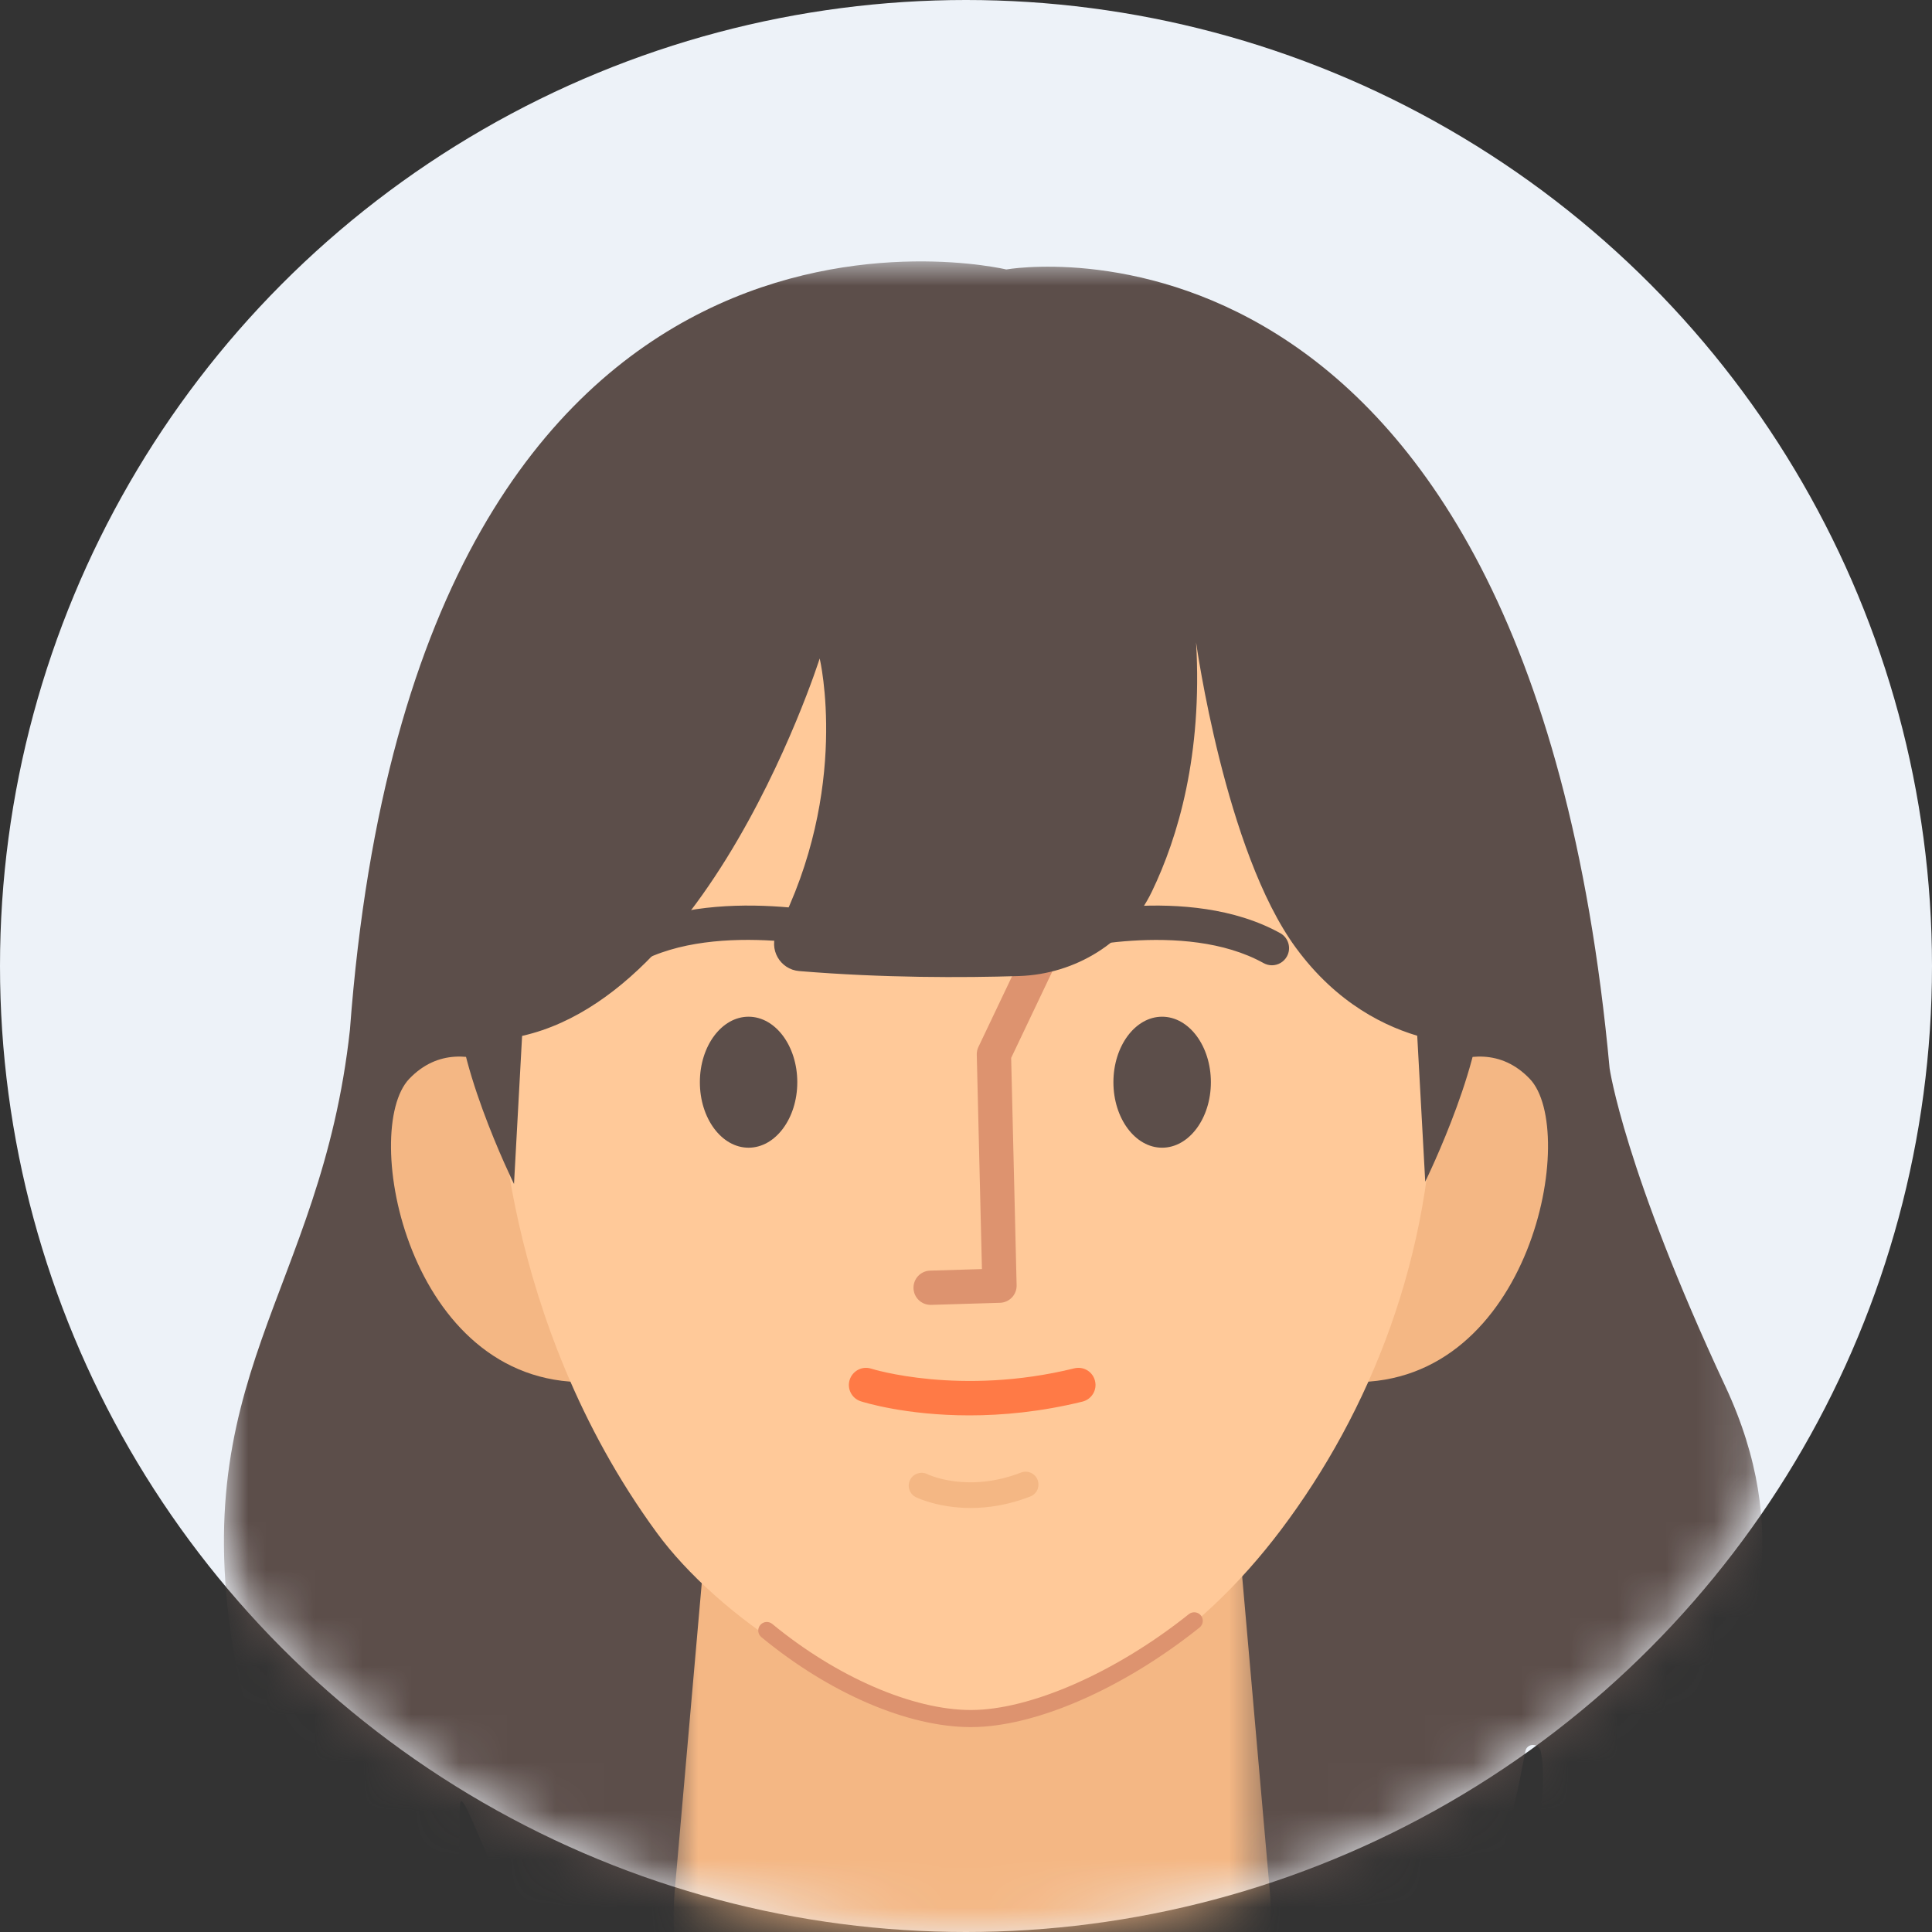
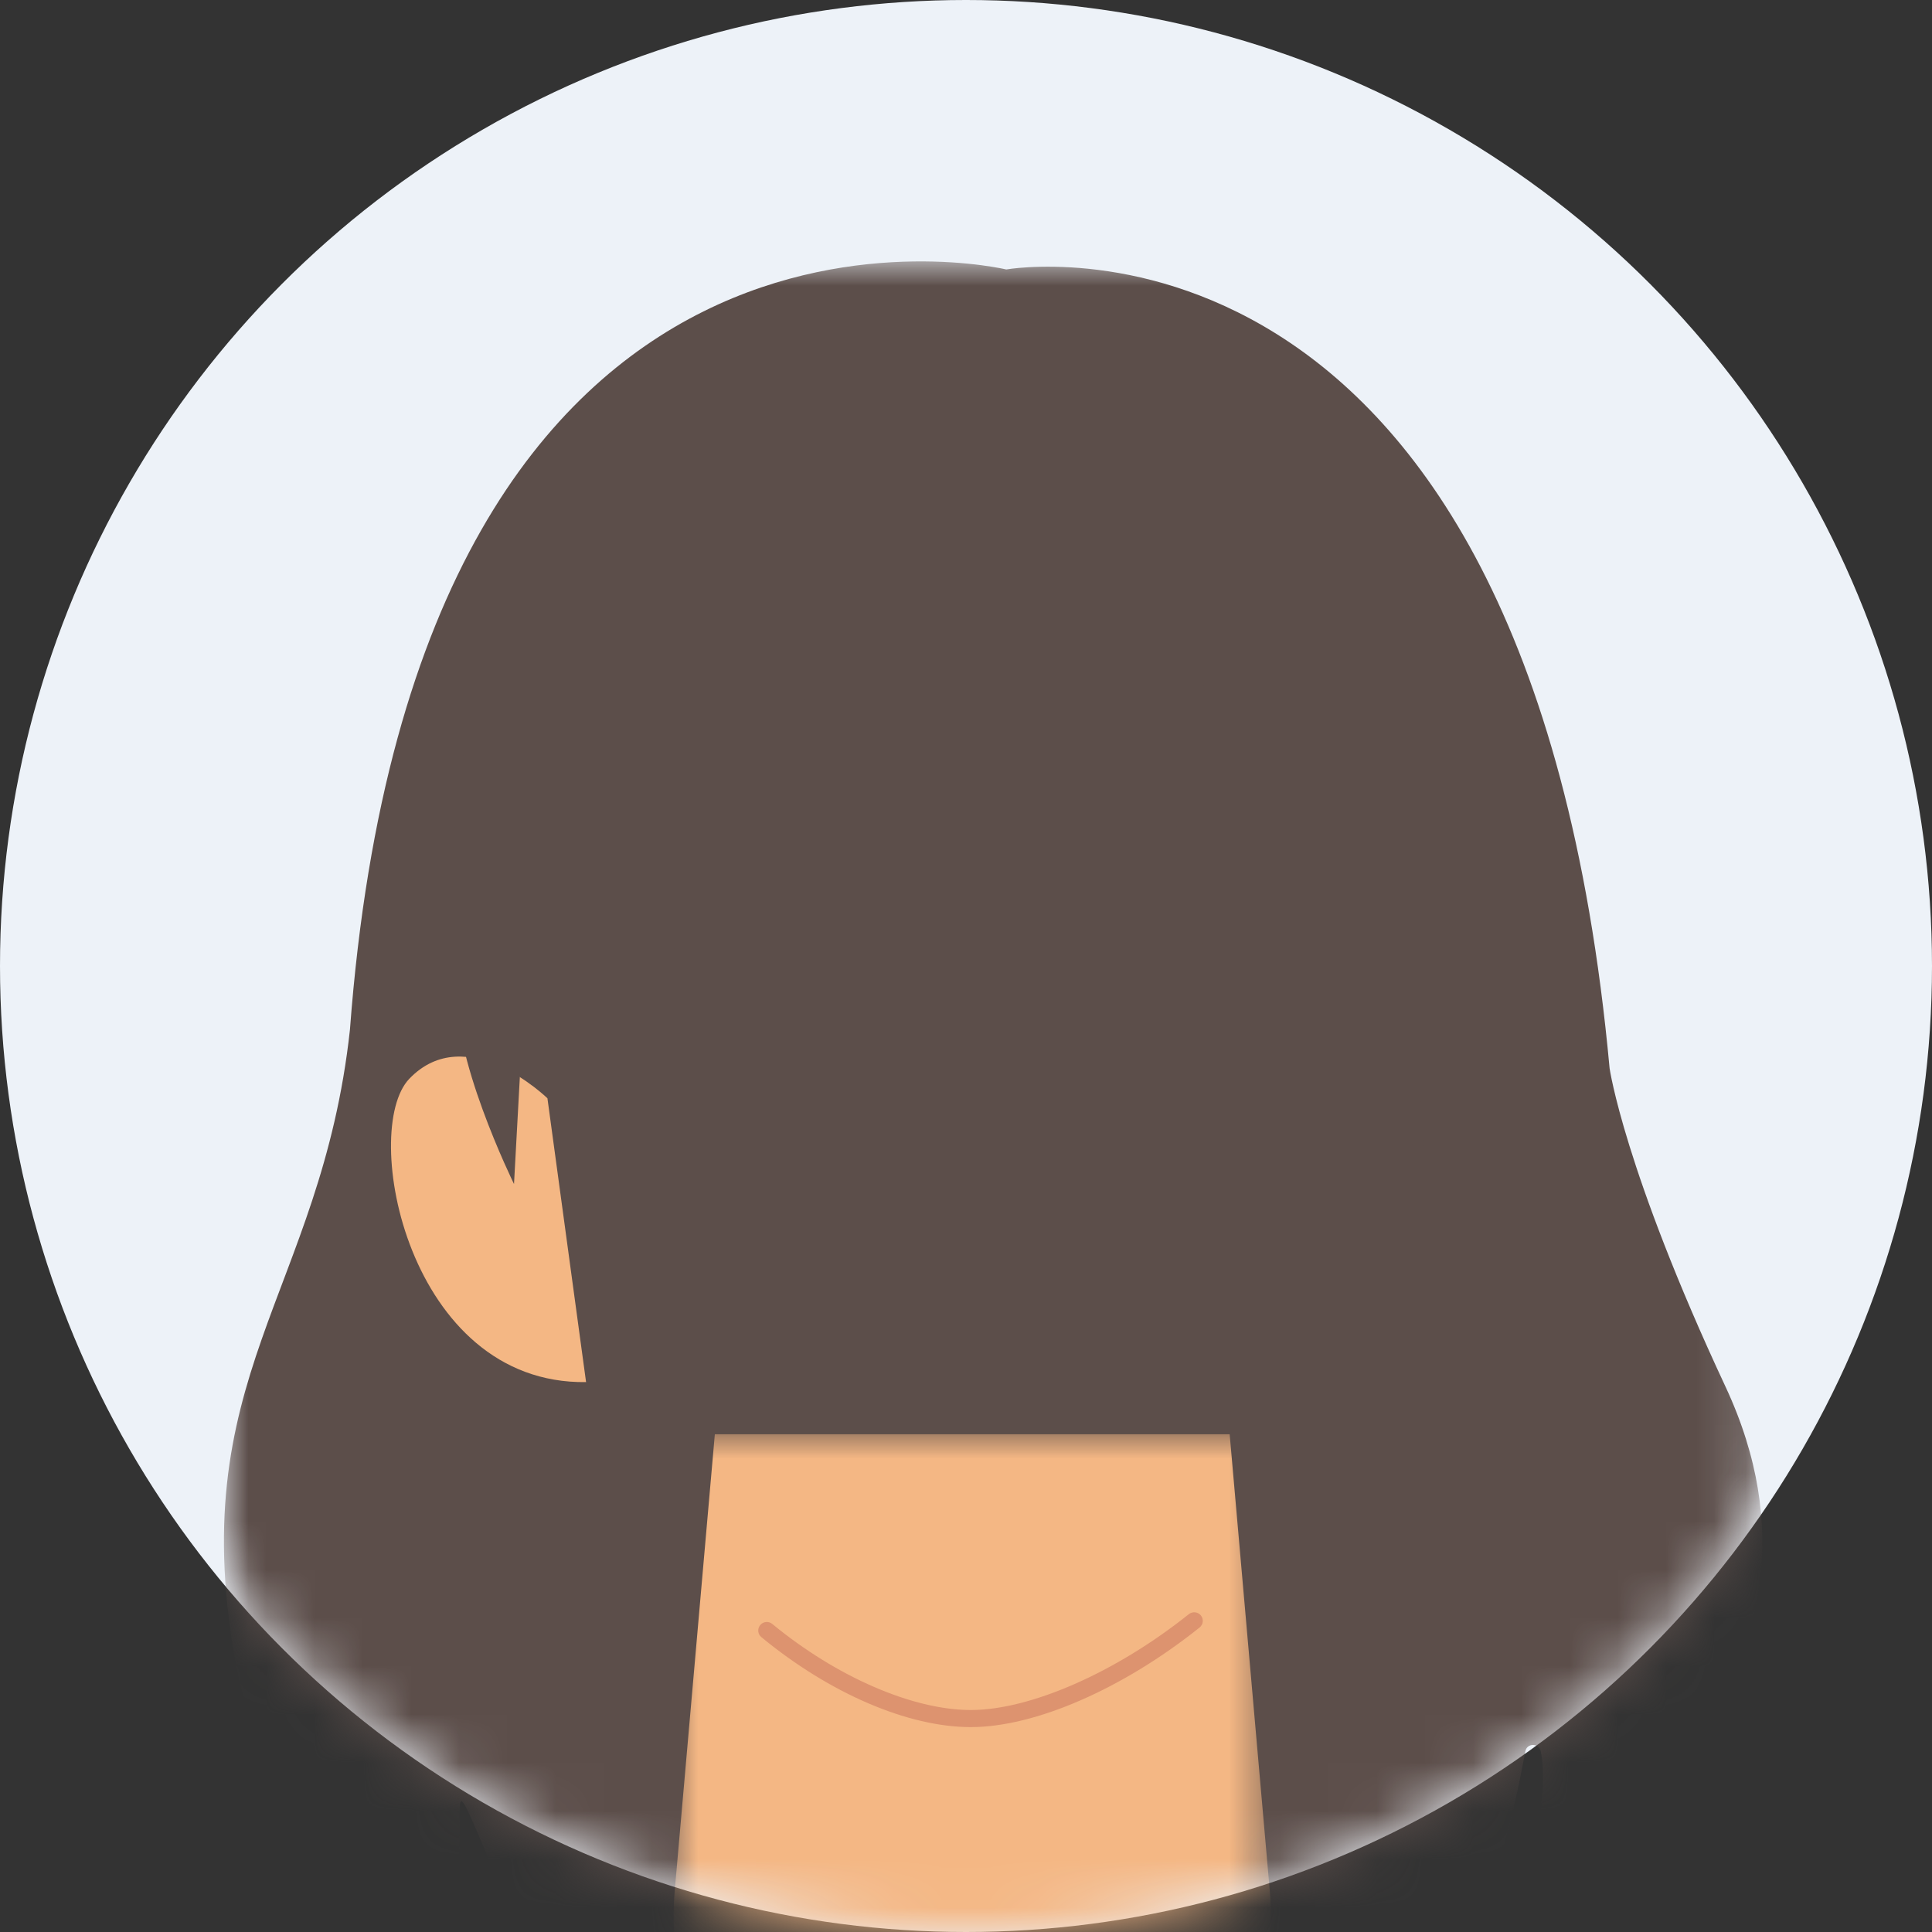
<svg xmlns="http://www.w3.org/2000/svg" xmlns:xlink="http://www.w3.org/1999/xlink" width="40px" height="40px" viewBox="0 0 40 40" version="1.1">
  <rect x="0" y="0" width="40" height="40" fill="#333333" stroke="none" />
  <title>默认头像1</title>
  <defs>
    <circle id="path-1" cx="20" cy="20" r="20" />
    <polygon id="path-3" points="0 0 31.85 0 31.85 36.71 0 36.71" />
    <polygon id="path-5" points="0 0 12.366 0 12.366 16.151 0 16.151" />
  </defs>
  <g id="页面-1" stroke="none" stroke-width="1" fill="none" fill-rule="evenodd">
    <g id="画板备份" transform="translate(-4054, -1488)">
      <g id="默认头像1" transform="translate(4054, 1488)">
        <g id="Mask" fill="#EDF2F8" fill-rule="nonzero">
          <circle id="path-1" cx="20" cy="20" r="20" />
        </g>
        <g id="编组-Clipped">
          <mask id="mask-2" fill="white">
            <use xlink:href="#path-1" />
          </mask>
          <g id="path-1" />
          <g id="编组" mask="url(#mask-2)">
            <g transform="translate(4.636, 5.412)" id="编组">
              <g id="Fill-1-Clipped">
                <mask id="mask-4" fill="white">
                  <use xlink:href="#path-3" />
                </mask>
                <g id="path-3" />
                <path d="M9.603,35.775 C11.022,36.2 11.91,36.505 14.899,36.674 C20.181,36.973 24.002,35.352 25.791,34.278 C26.298,33.973 26.729,32.013 26.944,30.849 C26.976,30.673 27.226,30.67 27.263,30.845 C27.469,31.819 26.908,33.661 27.091,33.579 C28.3,33.037 33.853,29.218 31.088,23.296 C28.989,18.803 28.689,16.706 28.689,16.706 C26.99,-1.763 16.198,0.167 16.198,0.167 C16.198,0.167 4.007,-2.762 2.609,15.908 C2.009,21.399 -0.889,23.096 0.272,29.176 C0.663,31.228 2.019,32.967 3.951,33.766 C4.339,33.926 4.775,33.686 4.846,33.273 C5.006,31.782 4.507,30.784 5.906,34.078 C5.906,34.078 7.296,35.085 9.603,35.775" id="Fill-1" fill="#5C4E4A" fill-rule="nonzero" mask="url(#mask-4)" />
              </g>
              <path d="M6.698,17.327 C6.698,17.327 5.02,15.69 3.838,16.923 C2.817,17.988 3.801,23.253 7.498,23.203 L6.698,17.327 Z" id="Fill-3" fill="#F4B784" fill-rule="nonzero" />
-               <path d="M24.176,17.327 C24.176,17.327 25.854,15.69 27.035,16.923 C28.056,17.988 27.073,23.253 23.375,23.203 L24.176,17.327 Z" id="Fill-5" fill="#F4B784" fill-rule="nonzero" />
              <g transform="translate(9.311, 24.283)" id="Fill-7-Clipped">
                <mask id="mask-6" fill="white">
                  <use xlink:href="#path-5" />
                </mask>
                <g id="path-5" />
                <path d="M6.182,16.151 L6.182,16.151 C2.555,16.151 -0.293,13.045 0.024,9.433 L0.853,0 L11.512,0 L12.341,9.433 C12.659,13.045 9.81,16.151 6.182,16.151" id="Fill-7" fill="#F4B784" fill-rule="nonzero" mask="url(#mask-6)" />
              </g>
-               <path d="M25.047,16.877 C25.047,7.155 22.686,2.53 15.359,2.53 C8.638,2.53 4.833,7.155 5.699,16.873 C5.699,16.873 5.699,21.865 8.964,26.324 C10.197,28.01 13.004,29.988 15.425,30.052 C17.879,30.115 20.192,28.508 21.888,26.258 C23.71,23.839 25.047,20.6 25.047,16.877" id="Fill-9" fill="#FFC999" fill-rule="nonzero" />
              <path d="M8.397,14.573 C8.273,14.573 8.152,14.507 8.087,14.39 C7.992,14.219 8.054,14.003 8.225,13.908 C10.126,12.853 13.027,13.577 13.149,13.608 C13.339,13.656 13.453,13.849 13.405,14.039 C13.356,14.229 13.166,14.344 12.973,14.295 C12.946,14.288 10.222,13.61 8.57,14.528 C8.515,14.558 8.456,14.573 8.397,14.573" id="Fill-11" fill="#5C4E4A" fill-rule="nonzero" />
-               <path d="M14.632,21.604 C14.44,21.604 14.283,21.452 14.277,21.26 C14.271,21.064 14.425,20.901 14.621,20.895 L15.694,20.863 L15.587,16.423 C15.586,16.368 15.597,16.312 15.622,16.262 L16.604,14.199 C16.688,14.022 16.901,13.947 17.077,14.031 C17.254,14.114 17.33,14.327 17.245,14.503 L16.299,16.491 L16.412,21.198 C16.417,21.393 16.263,21.555 16.068,21.561 L14.642,21.604 L14.632,21.604 Z" id="Fill-13" fill="#DD936F" fill-rule="nonzero" />
-               <path d="M15.435,23.892 C14.108,23.892 13.238,23.617 13.184,23.6 C12.998,23.539 12.896,23.34 12.956,23.154 C13.017,22.969 13.213,22.864 13.403,22.925 C13.42,22.931 15.245,23.499 17.606,22.918 C17.799,22.871 17.989,22.988 18.035,23.178 C18.082,23.368 17.965,23.56 17.775,23.607 C16.908,23.82 16.112,23.892 15.435,23.892" id="Fill-15" fill="#FF7A46" fill-rule="nonzero" />
              <path d="M9.854,16.994 C9.854,17.743 10.305,18.35 10.862,18.35 C11.419,18.35 11.871,17.743 11.871,16.994 C11.871,16.245 11.419,15.638 10.862,15.638 C10.305,15.638 9.854,16.245 9.854,16.994" id="Fill-17" fill="#5C4E4A" fill-rule="nonzero" />
              <path d="M18.416,16.994 C18.416,17.743 18.868,18.35 19.424,18.35 C19.981,18.35 20.434,17.743 20.434,16.994 C20.434,16.245 19.981,15.638 19.424,15.638 C18.868,15.638 18.416,16.245 18.416,16.994" id="Fill-19" fill="#5C4E4A" fill-rule="nonzero" />
              <path d="M15.465,30.346 C14.164,30.346 12.542,29.65 11.127,28.483 C11.051,28.421 11.041,28.309 11.103,28.234 C11.165,28.158 11.278,28.147 11.353,28.21 C12.687,29.309 14.262,29.992 15.465,29.992 C16.697,29.992 18.469,29.213 19.978,28.007 C20.055,27.946 20.166,27.959 20.228,28.035 C20.289,28.111 20.276,28.223 20.2,28.284 C18.608,29.556 16.793,30.346 15.465,30.346" id="Fill-21" fill="#DD936F" fill-rule="nonzero" />
-               <path d="M15.462,25.809 C14.792,25.809 14.354,25.599 14.326,25.585 C14.195,25.521 14.141,25.361 14.206,25.229 C14.27,25.097 14.431,25.045 14.561,25.107 C14.594,25.124 15.403,25.502 16.502,25.076 C16.641,25.023 16.794,25.091 16.846,25.228 C16.899,25.365 16.832,25.519 16.694,25.572 C16.236,25.75 15.816,25.809 15.462,25.809" id="Fill-23" fill="#F4B784" fill-rule="nonzero" />
              <path d="M21.698,14.573 C21.639,14.573 21.58,14.558 21.525,14.528 C19.878,13.613 17.31,14.287 17.283,14.294 C17.096,14.345 16.899,14.233 16.848,14.044 C16.797,13.855 16.909,13.661 17.098,13.609 C17.215,13.578 19.967,12.852 21.87,13.908 C22.041,14.003 22.103,14.219 22.008,14.39 C21.943,14.507 21.822,14.573 21.698,14.573" id="Fill-25" fill="#5C4E4A" fill-rule="nonzero" />
              <path d="M23.353,12.88 C24.885,14.41 25.035,17.23 25.035,17.23 C25.035,17.23 28.682,1.831 15.226,1.831 C1.902,1.831 5.724,17.181 5.724,17.181 C5.724,17.181 5.918,14.586 6.965,13.212 L7.721,7.644 L22.699,7.654 L23.353,12.88 Z" id="Fill-27" fill="#4B5566" fill-rule="nonzero" />
              <path d="M6.205,15.459 L6.006,19.102 C6.006,19.102 4.657,16.357 4.857,15.009 C5.057,13.662 6.205,15.459 6.205,15.459" id="Fill-29" fill="#5C4E4A" fill-rule="nonzero" />
              <path d="M24.672,15.409 L24.872,19.053 C24.872,19.053 26.221,16.307 26.021,14.959 C25.821,13.612 24.672,15.409 24.672,15.409" id="Fill-31" fill="#5C4E4A" fill-rule="nonzero" />
              <path d="M26.251,16.207 C26.251,16.207 28.6,0.899 15.975,0.899 C2.341,0.899 4.907,16.107 4.907,16.107 C9.67,16.623 12.335,8.221 12.335,8.221 C12.335,8.221 12.976,10.915 11.452,13.879 C11.27,14.234 11.512,14.66 11.911,14.693 C13.657,14.837 15.304,14.832 16.459,14.796 C17.629,14.759 18.705,14.1 19.213,13.046 C19.754,11.922 20.262,10.217 20.128,7.888 C20.128,7.888 20.728,12.214 22.194,14.211 C23.888,16.519 26.251,16.207 26.251,16.207" id="Fill-33" fill="#5C4E4A" fill-rule="nonzero" />
            </g>
          </g>
        </g>
      </g>
    </g>
  </g>
</svg>